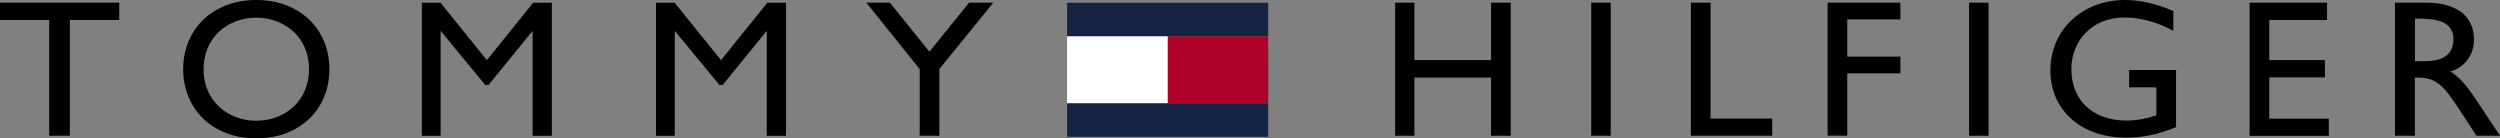
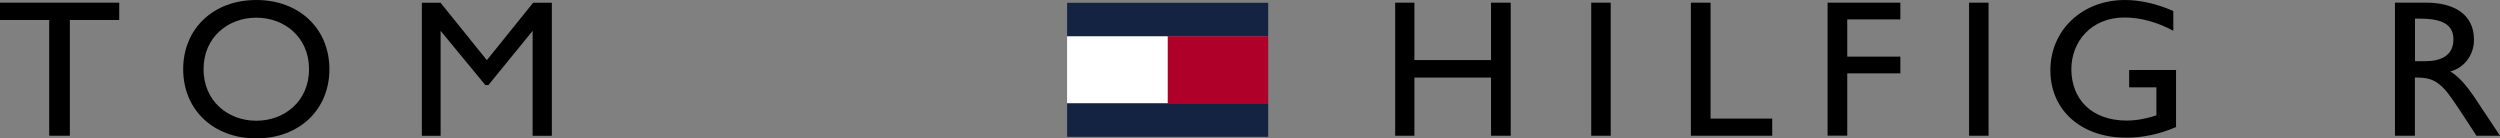
<svg xmlns="http://www.w3.org/2000/svg" width="289" height="16" viewBox="0 0 289 16" fill="none">
  <rect x="0" y="0" width="289" height="16" fill="#808080" stroke="none" />
  <g clip-path="url(#clip0_9881_175)">
    <path d="M146.603 0.323H123.357V4.194H146.603V0.323Z" fill="#152342" />
    <path d="M146.603 4.204H134.98V11.956H146.603V4.204Z" fill="#AE0029" />
    <path d="M134.98 4.204H123.357V11.956H134.98V4.204Z" fill="white" />
    <path d="M146.603 11.946H123.357V15.817H146.603V11.946Z" fill="#152342" />
    <path d="M5.689 2.311H0V0.309H13.784V2.311H8.075V15.691H5.689V2.311Z" fill="black" />
    <path d="M21.176 8C21.176 3.337 24.642 0 29.628 0C34.614 0 38.08 3.337 38.08 8C38.08 12.662 34.614 16 29.628 16C24.642 16 21.176 12.662 21.176 8ZM35.725 8C35.725 4.284 32.87 2.042 29.628 2.042C26.386 2.042 23.531 4.284 23.531 8C23.531 11.716 26.386 13.958 29.628 13.958C32.87 13.958 35.725 11.716 35.725 8Z" fill="black" />
    <path d="M48.765 15.691V0.319H50.926L56.279 6.954L61.631 0.319H63.793V15.701H61.57V3.567L56.462 9.833H56.105L50.936 3.567V15.701H48.775L48.765 15.691Z" fill="black" />
-     <path d="M75.834 15.691V0.319H77.995L83.348 6.954L88.7 0.319H90.862V15.701H88.639V3.567L83.531 9.833H83.174L78.005 3.567V15.701H75.844L75.834 15.691Z" fill="black" />
-     <path d="M106.308 7.98L100.15 0.309H102.872L107.44 5.978L112.027 0.309H114.821L108.592 7.98V15.691H106.318V7.98H106.308Z" fill="black" />
    <path d="M161.282 15.691V0.309H163.504V6.944H172.364V0.309H174.638V15.691H172.364V8.966H163.504V15.691H161.282Z" fill="black" />
    <path d="M186.199 0.309V15.691H183.946V0.309H186.199Z" fill="black" />
    <path d="M195.467 15.691V0.309H197.741V13.709H204.867V15.691H195.467Z" fill="black" />
    <path d="M211.27 15.691V0.309H219.681V2.242H213.543V6.545H219.681V8.478H213.543V15.681H211.27V15.691Z" fill="black" />
    <path d="M229.877 0.309V15.691H227.623V0.309H229.877Z" fill="black" />
-     <path d="M260.055 0.309H269.007V2.311H262.329V6.944H268.762V8.946H262.329V13.719H269.211V15.701H260.055V0.309Z" fill="black" />
    <path d="M276.857 15.691V0.309H280.487C283.586 0.309 285.992 1.584 285.992 4.593C285.992 6.456 284.779 7.87 283.25 8.259C284.147 8.807 284.983 9.624 286.329 11.666L289 15.691H286.278L285.105 13.888C283.617 11.607 283.056 10.829 282.658 10.391C281.761 9.405 280.976 8.966 279.488 8.966H279.161V15.691H276.847H276.857ZM280.354 7.073C282.2 7.073 283.617 6.416 283.617 4.543C283.617 2.56 281.792 2.152 279.722 2.152H279.172V7.073H280.354Z" fill="black" />
    <path d="M245.731 15.91C240.674 15.91 237.024 12.812 237.024 8.13C237.024 3.447 240.735 0 245.639 0C247.433 0 249.33 0.438 251.236 1.275V3.557C249.37 2.55 247.433 2.022 245.588 2.022C241.744 2.022 239.45 4.812 239.45 8C239.45 11.387 241.703 13.938 245.863 13.938C246.944 13.938 248.116 13.719 249.279 13.34V10.092H246.128V8.09H251.552V14.685C249.595 15.542 247.617 15.92 245.731 15.92V15.91Z" fill="black" />
  </g>
  <defs>
    <clipPath id="clip0_9881_175">
      <rect width="289" height="16" fill="white" />
    </clipPath>
  </defs>
</svg>